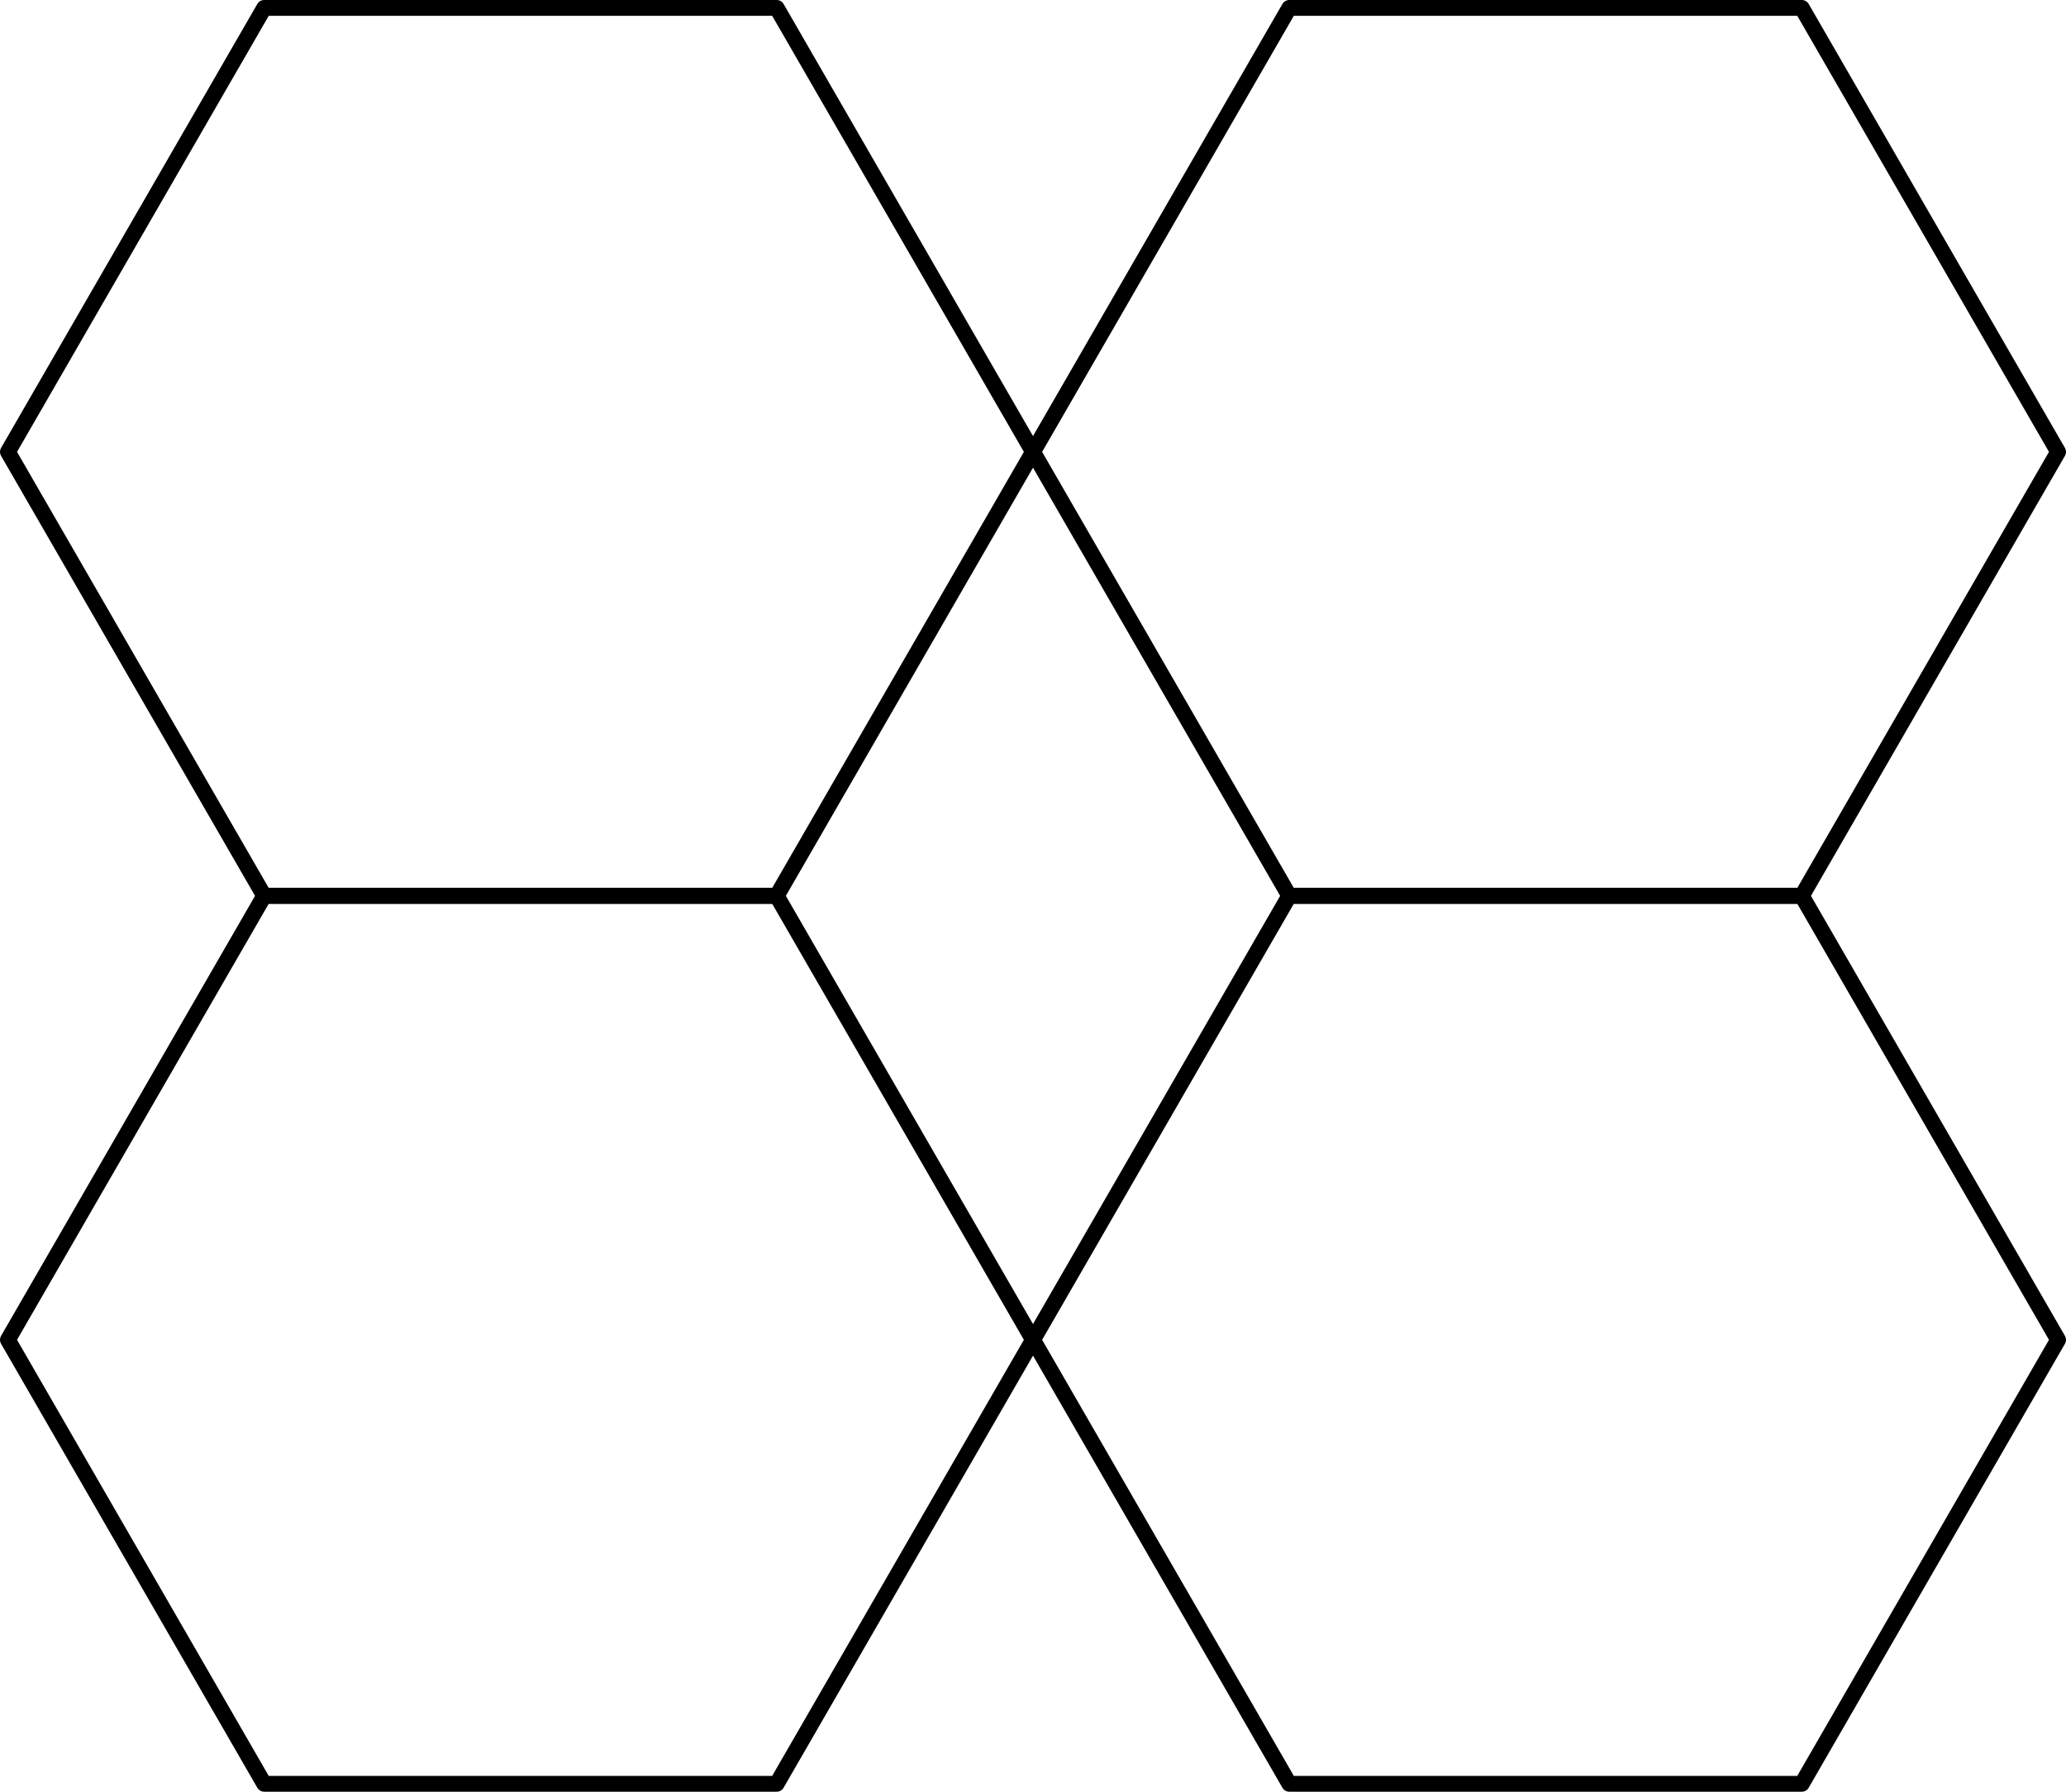
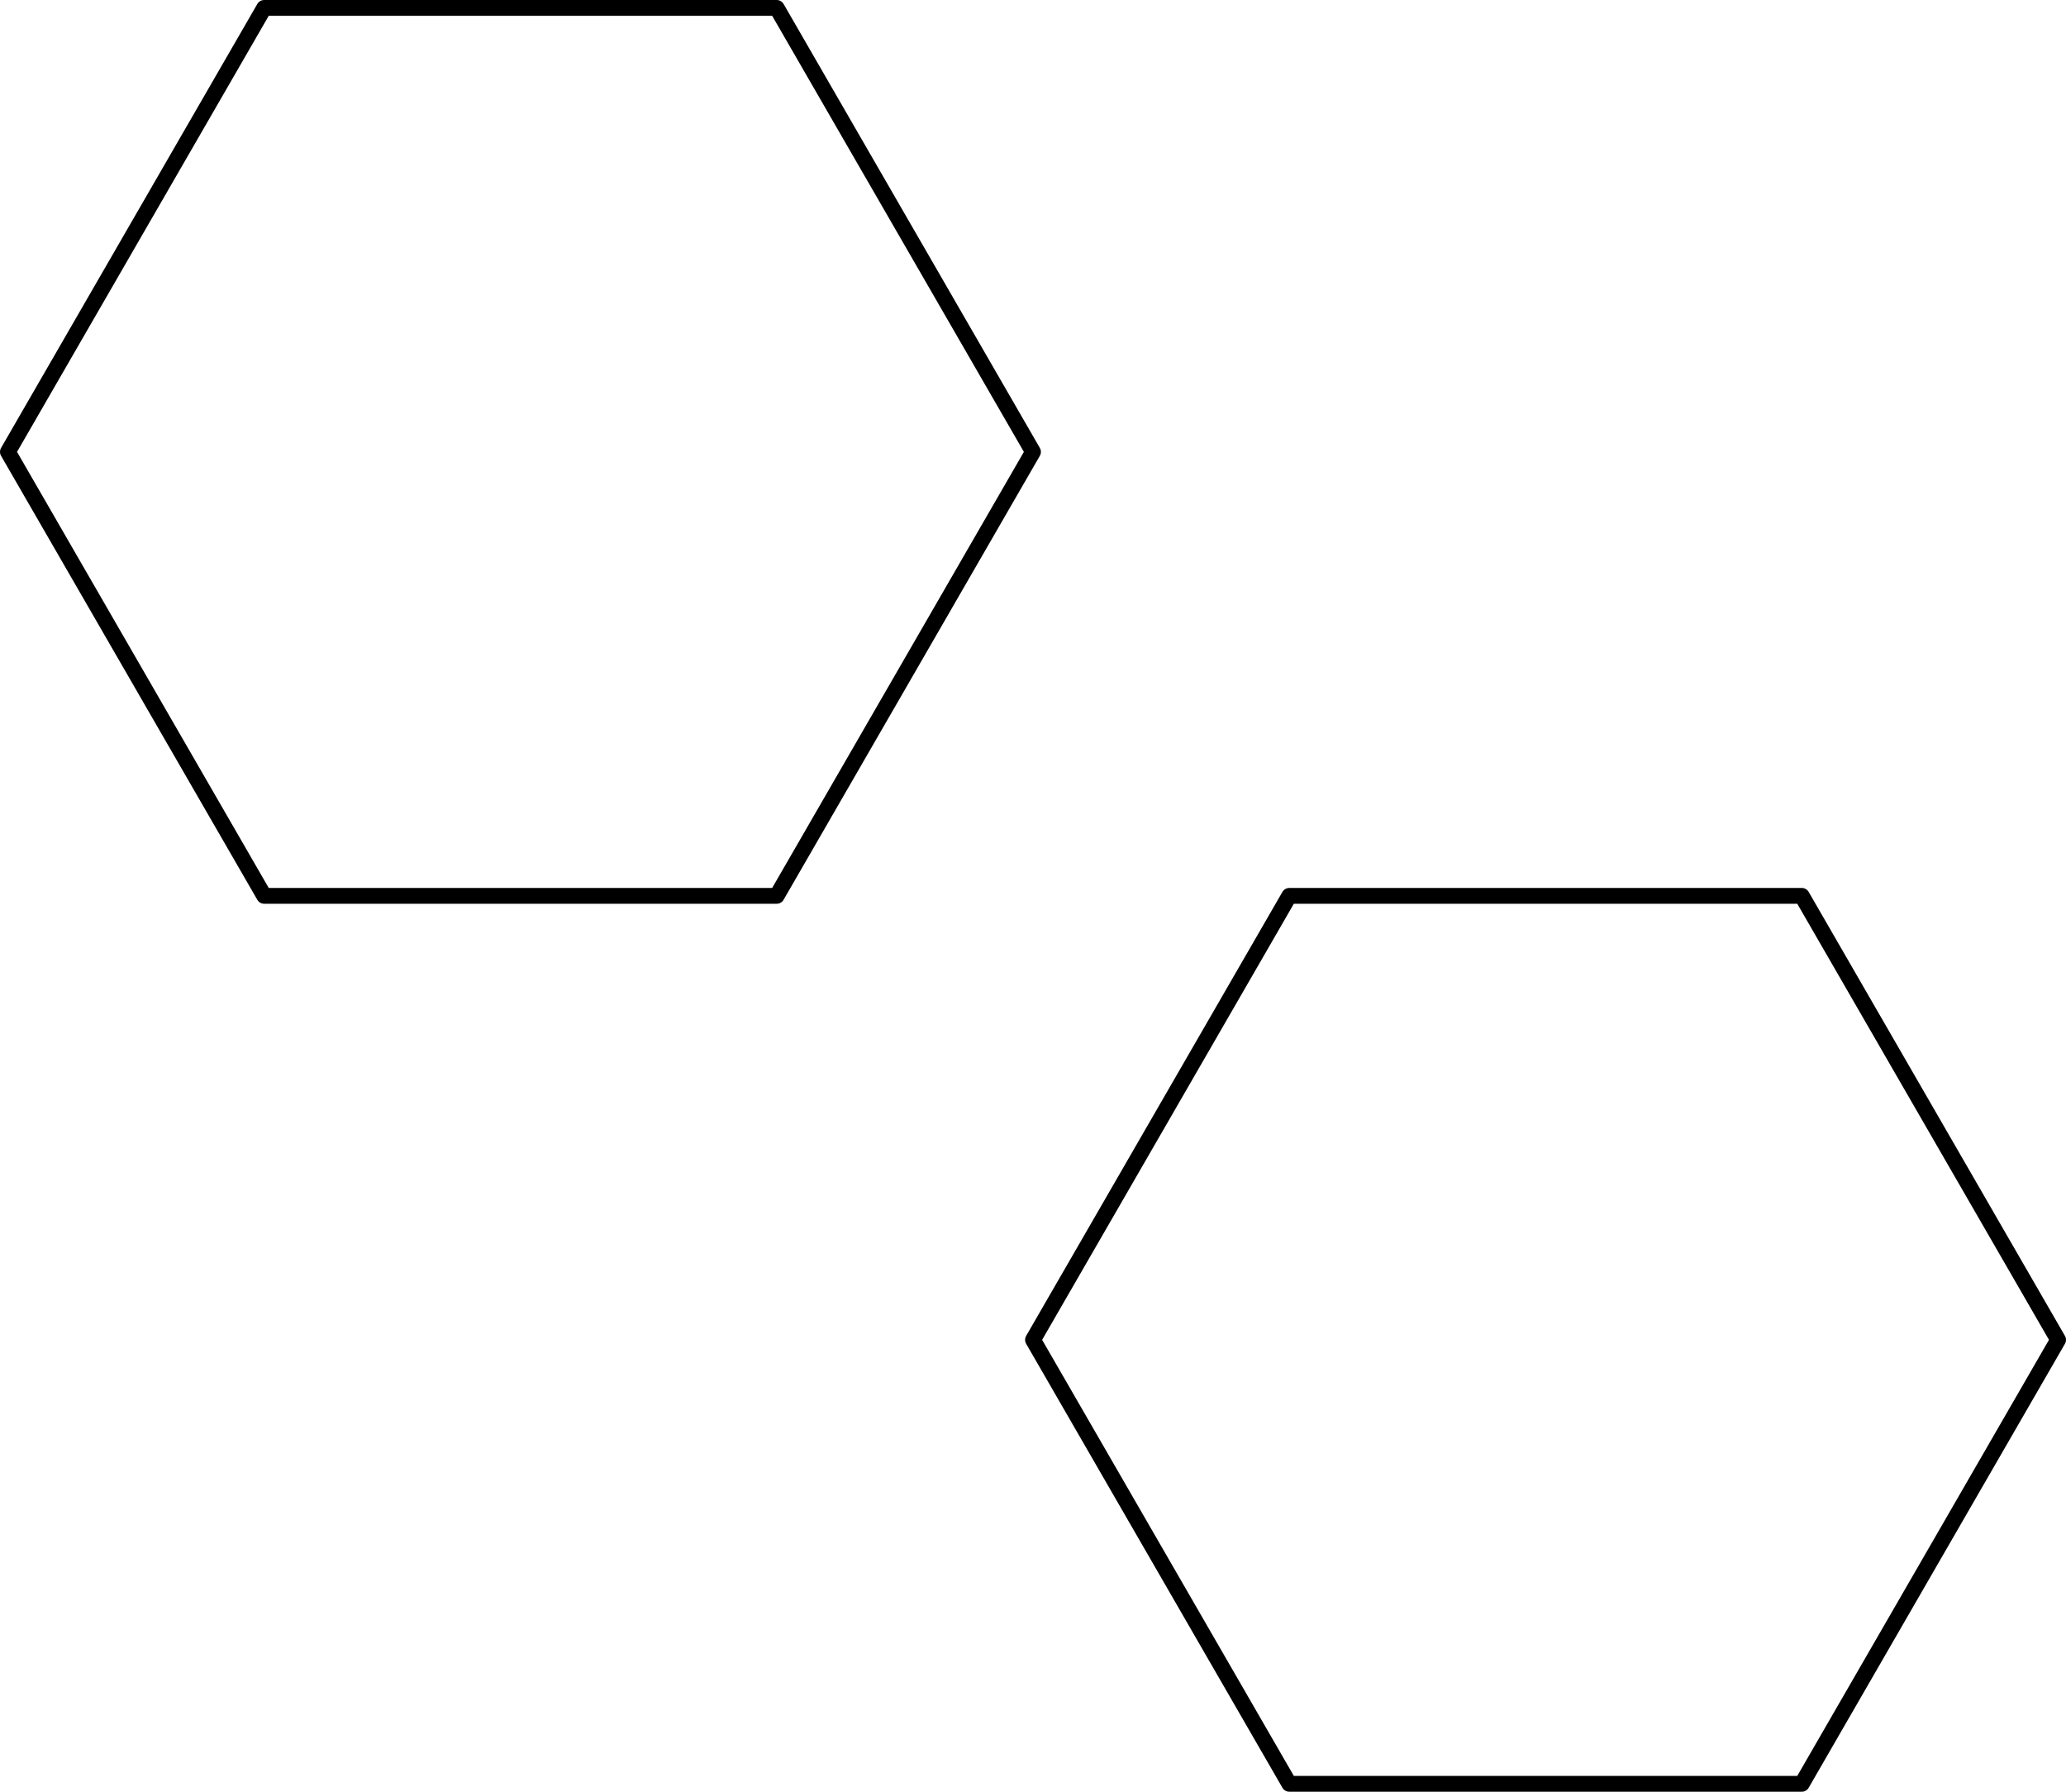
<svg xmlns="http://www.w3.org/2000/svg" height="113.811pt" version="1.1" viewBox="56.621 54.06 131.262 113.811" width="131.262pt">
  <g id="page1">
    <g transform="matrix(1 0 0 1 122.252 110.966)">
-       <path d="M -16.282 56.404L 0 28.202L -16.282 -0L -48.847 -0L -65.129 28.202L -48.847 56.404L -16.282 56.404Z" fill="none" stroke="#000000" stroke-linecap="round" stroke-linejoin="round" stroke-miterlimit="10.037" stroke-width="1.004" />
-     </g>
+       </g>
    <g transform="matrix(1 0 0 1 122.252 110.966)">
      <path d="M -16.282 -0L 0 -28.202L -16.282 -56.404L -48.847 -56.404L -65.129 -28.202L -48.847 -1.08462e-14L -16.282 -0Z" fill="none" stroke="#000000" stroke-linecap="round" stroke-linejoin="round" stroke-miterlimit="10.037" stroke-width="1.004" />
    </g>
    <g transform="matrix(1 0 0 1 122.252 110.966)">
      <path d="M 48.847 56.404L 65.129 28.202L 48.847 0L 16.282 0L 0 28.202L 16.282 56.404L 48.847 56.404Z" fill="none" stroke="#000000" stroke-linecap="round" stroke-linejoin="round" stroke-miterlimit="10.037" stroke-width="1.004" />
    </g>
    <g transform="matrix(1 0 0 1 122.252 110.966)">
-       <path d="M 48.847 0L 65.129 -28.202L 48.847 -56.404L 16.282 -56.404L 0 -28.202L 16.282 -1.08462e-14L 48.847 0Z" fill="none" stroke="#000000" stroke-linecap="round" stroke-linejoin="round" stroke-miterlimit="10.037" stroke-width="1.004" />
-     </g>
+       </g>
  </g>
</svg>